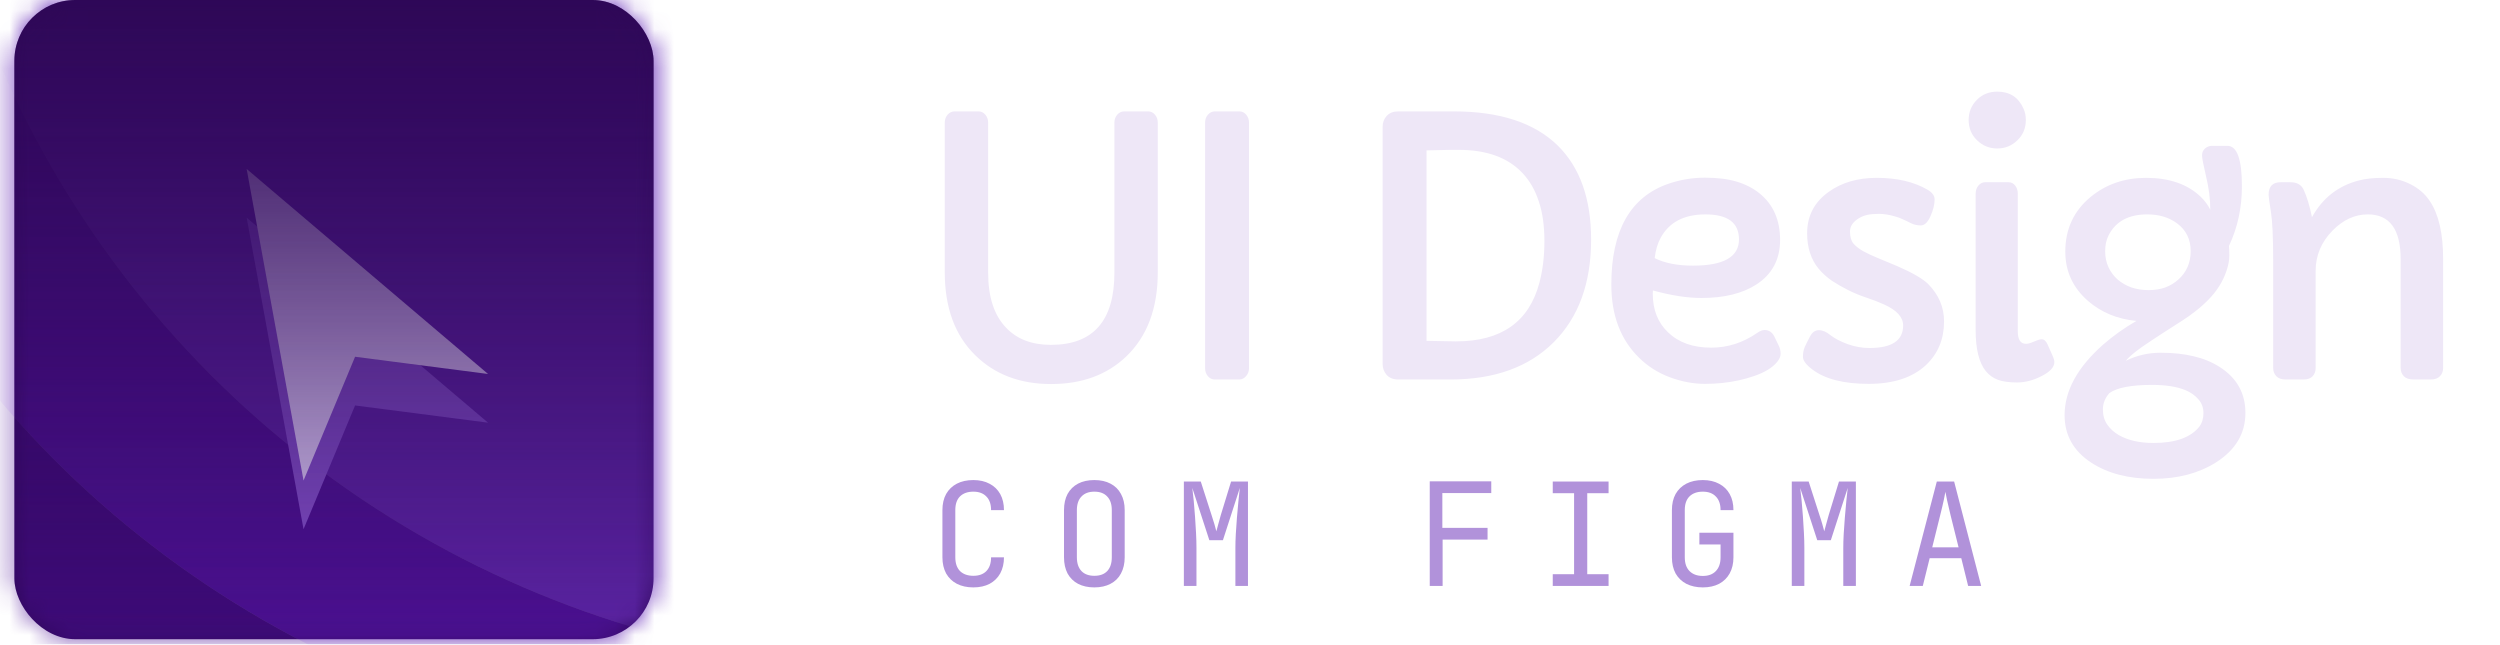
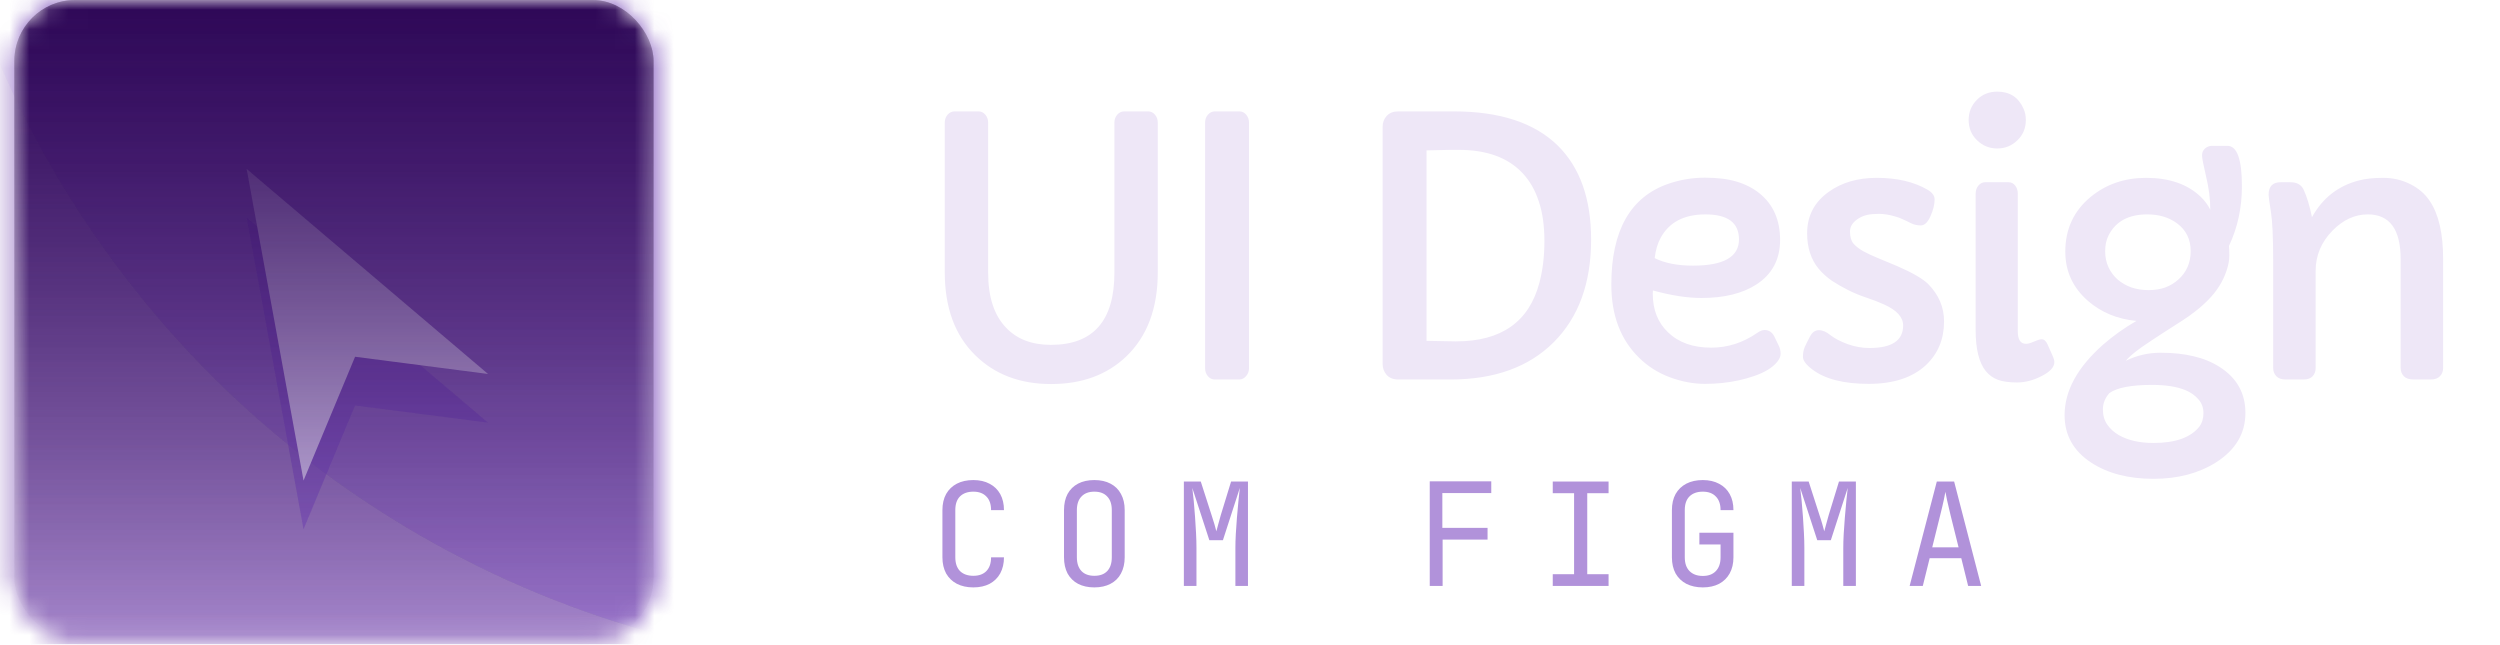
<svg xmlns="http://www.w3.org/2000/svg" width="128" height="33" viewBox="0 0 128 33" fill="none">
-   <rect x="0.735" width="32.727" height="32.727" rx="3.117" fill="#2E0757" />
  <mask id="mask0_292_16583" style="mask-type:alpha" maskUnits="userSpaceOnUse" x="0" y="0" width="34" height="33">
    <rect x="0.735" width="32.727" height="32.727" rx="3.117" fill="#D9D9D9" />
    <rect x="0.735" width="32.727" height="32.727" rx="3.117" fill="#2E0757" />
  </mask>
  <g mask="url(#mask0_292_16583)">
    <g filter="url(#filter0_d_292_16583)">
      <path d="M12.628 8.649L24.988 19.148L18.18 18.266L15.541 24.603L12.628 8.649Z" fill="#D9C5FF" />
    </g>
    <g opacity="0.3">
-       <circle cx="22.517" cy="-2.208" r="51.359" fill="#C9C9C9" />
      <circle cx="22.517" cy="-2.208" r="51.359" fill="#3C0972" />
    </g>
    <g opacity="0.3">
      <circle cx="30.492" cy="-7.96" r="51.359" fill="#ADADAD" />
      <circle cx="30.492" cy="-7.96" r="51.359" fill="#5512AF" />
    </g>
    <g opacity="0.3">
-       <circle cx="39.137" cy="-12.742" r="51.359" fill="#8E8D8D" />
-       <circle cx="39.137" cy="-12.742" r="51.359" fill="#691FCC" />
-     </g>
+       </g>
    <g opacity="0.3">
      <circle cx="47.141" cy="-17.091" r="51.359" fill="#7A7A7A" />
      <circle cx="47.141" cy="-17.091" r="51.359" fill="#7E52CE" />
    </g>
    <path d="M12.628 8.649L24.988 19.148L18.18 18.266L15.541 24.603L12.628 8.649Z" fill="#E8DBFF" />
    <rect x="0.735" width="32.727" height="32.727" rx="3.117" fill="url(#paint0_linear_292_16583)" style="mix-blend-mode:soft-light" />
    <rect x="0.735" width="32.727" height="32.727" rx="3.117" fill="url(#paint1_linear_292_16583)" fill-opacity="0.4" style="mix-blend-mode:color-dodge" />
  </g>
  <path d="M53.807 17.657C55.974 17.657 57.058 16.424 57.058 13.959V6.276C57.058 6.121 57.105 5.987 57.201 5.873C57.302 5.76 57.422 5.703 57.559 5.703H58.786C58.923 5.703 59.039 5.76 59.135 5.873C59.231 5.987 59.278 6.121 59.278 6.276V13.941C59.278 15.78 58.741 17.215 57.667 18.248C56.682 19.191 55.398 19.663 53.816 19.663C52.228 19.663 50.936 19.173 49.939 18.194C48.895 17.174 48.372 15.756 48.372 13.941V6.276C48.372 6.121 48.42 5.987 48.516 5.873C48.617 5.76 48.736 5.703 48.874 5.703H50.1C50.238 5.703 50.354 5.76 50.45 5.873C50.545 5.987 50.593 6.121 50.593 6.276V13.959C50.593 15.195 50.894 16.129 51.497 16.762C52.052 17.359 52.822 17.657 53.807 17.657ZM61.701 6.276C61.701 6.121 61.749 5.987 61.844 5.873C61.946 5.76 62.065 5.703 62.203 5.703H63.456C63.594 5.703 63.71 5.76 63.806 5.873C63.901 5.987 63.949 6.121 63.949 6.276V18.857C63.949 19.012 63.898 19.146 63.797 19.26C63.701 19.373 63.585 19.43 63.447 19.43H62.194C62.056 19.43 61.94 19.373 61.844 19.26C61.749 19.146 61.701 19.012 61.701 18.857V6.276ZM70.791 6.482C70.791 6.273 70.86 6.091 70.997 5.936C71.141 5.781 71.338 5.703 71.588 5.703H74.427C76.791 5.703 78.57 6.288 79.763 7.458C80.898 8.581 81.465 10.183 81.465 12.267C81.465 14.493 80.826 16.245 79.549 17.523C78.277 18.794 76.516 19.43 74.266 19.43H71.588C71.338 19.43 71.141 19.352 70.997 19.197C70.86 19.036 70.791 18.851 70.791 18.642V6.482ZM74.695 7.673H74.248C74.051 7.673 73.648 7.682 73.039 7.7V17.451L74.498 17.478H74.552C76.862 17.478 78.283 16.481 78.814 14.487C78.987 13.843 79.074 13.129 79.074 12.347C79.074 11.559 78.978 10.882 78.787 10.315C78.602 9.742 78.325 9.258 77.955 8.864C77.209 8.07 76.122 7.673 74.695 7.673ZM84.631 14.872L84.622 15.042C84.622 15.86 84.882 16.517 85.401 17.012C85.944 17.538 86.681 17.8 87.613 17.8C88.46 17.8 89.248 17.547 89.976 17.039C90.114 16.944 90.236 16.896 90.344 16.896C90.564 16.896 90.732 17.006 90.845 17.227L91.087 17.729C91.141 17.848 91.167 17.976 91.167 18.114C91.167 18.251 91.105 18.394 90.979 18.544C90.86 18.687 90.702 18.818 90.505 18.938C90.308 19.057 90.078 19.161 89.815 19.251C89.559 19.34 89.293 19.415 89.018 19.475C88.469 19.594 87.896 19.654 87.299 19.654C86.702 19.654 86.099 19.54 85.49 19.314C84.888 19.087 84.365 18.755 83.924 18.32C82.974 17.394 82.5 16.144 82.5 14.568C82.5 11.804 83.473 10.085 85.419 9.41C86.028 9.201 86.651 9.097 87.29 9.097C87.935 9.097 88.481 9.166 88.929 9.303C89.382 9.44 89.773 9.643 90.102 9.912C90.794 10.479 91.141 11.27 91.141 12.285C91.141 13.281 90.735 14.043 89.923 14.568C89.212 15.027 88.275 15.257 87.111 15.257C86.395 15.257 85.568 15.129 84.631 14.872ZM89.036 12.258C89.036 11.404 88.463 10.977 87.317 10.977C86.225 10.977 85.461 11.377 85.025 12.177C84.87 12.458 84.768 12.804 84.72 13.216C85.234 13.473 85.887 13.601 86.681 13.601C88.251 13.601 89.036 13.153 89.036 12.258ZM95.721 17.818C96.868 17.818 97.441 17.433 97.441 16.663C97.441 16.239 97.115 15.881 96.465 15.589C96.19 15.463 95.888 15.347 95.56 15.239C95.238 15.132 94.927 15.004 94.629 14.854C94.331 14.705 94.05 14.544 93.787 14.371C93.531 14.192 93.307 13.989 93.116 13.762C92.722 13.284 92.525 12.679 92.525 11.944C92.525 11.049 92.898 10.339 93.644 9.813C94.307 9.342 95.121 9.106 96.088 9.106C97.127 9.106 97.996 9.309 98.694 9.715C98.933 9.858 99.052 10.022 99.052 10.207C99.052 10.47 98.981 10.759 98.837 11.076C98.7 11.386 98.536 11.541 98.345 11.541C98.16 11.541 97.99 11.503 97.835 11.425C97.685 11.347 97.548 11.282 97.423 11.228C97.303 11.168 97.175 11.121 97.038 11.085C96.739 10.995 96.462 10.95 96.205 10.95C95.954 10.95 95.751 10.968 95.596 11.004C95.441 11.04 95.3 11.097 95.175 11.174C94.871 11.359 94.719 11.586 94.719 11.855C94.719 12.123 94.778 12.329 94.898 12.473C95.023 12.616 95.193 12.747 95.408 12.867C95.623 12.986 95.88 13.105 96.178 13.225L97.145 13.628C97.927 13.968 98.455 14.275 98.73 14.55C99.267 15.099 99.536 15.735 99.536 16.457C99.536 17.364 99.225 18.111 98.605 18.696C97.918 19.334 96.942 19.654 95.677 19.654C94.393 19.654 93.429 19.406 92.784 18.911C92.468 18.672 92.31 18.457 92.31 18.266C92.31 18.075 92.343 17.905 92.408 17.756C92.48 17.6 92.57 17.421 92.677 17.218C92.79 17.009 92.94 16.905 93.125 16.905C93.316 16.905 93.516 16.991 93.725 17.165C93.939 17.332 94.232 17.484 94.602 17.621C94.972 17.753 95.345 17.818 95.721 17.818ZM102.263 7.602C101.857 7.602 101.511 7.461 101.225 7.181C100.938 6.906 100.795 6.56 100.795 6.142C100.795 5.736 100.938 5.39 101.225 5.103C101.499 4.829 101.845 4.692 102.263 4.692C102.902 4.692 103.35 4.984 103.606 5.569C103.684 5.742 103.723 5.933 103.723 6.142C103.723 6.56 103.579 6.906 103.293 7.181C103.006 7.461 102.663 7.602 102.263 7.602ZM103.311 16.968C103.311 17.391 103.451 17.603 103.732 17.603C103.827 17.603 103.935 17.576 104.054 17.523C104.287 17.421 104.445 17.37 104.529 17.37C104.654 17.37 104.755 17.457 104.833 17.63L105.111 18.257C105.158 18.358 105.182 18.454 105.182 18.544C105.182 18.8 104.961 19.039 104.52 19.26C104.102 19.475 103.687 19.582 103.275 19.582C102.869 19.582 102.544 19.537 102.299 19.448C102.054 19.358 101.845 19.209 101.672 19C101.326 18.57 101.153 17.872 101.153 16.905V9.921C101.153 9.754 101.201 9.613 101.296 9.5C101.392 9.386 101.505 9.33 101.636 9.33H102.836C102.974 9.33 103.087 9.386 103.177 9.5C103.266 9.613 103.311 9.754 103.311 9.921V16.968ZM108.841 18.472C109.402 18.197 109.996 18.06 110.623 18.06C111.255 18.06 111.817 18.12 112.306 18.239C112.802 18.352 113.246 18.535 113.64 18.785C114.524 19.346 114.965 20.131 114.965 21.14C114.965 22.191 114.464 23.035 113.461 23.674C112.572 24.235 111.503 24.516 110.256 24.516C108.984 24.516 107.925 24.241 107.077 23.692C106.164 23.095 105.707 22.283 105.707 21.257C105.707 20.009 106.367 18.803 107.686 17.639C108.199 17.191 108.766 16.788 109.387 16.43C108.414 16.341 107.584 15.998 106.898 15.401C106.128 14.726 105.743 13.887 105.743 12.884C105.743 11.732 106.176 10.798 107.041 10.082C107.835 9.431 108.781 9.106 109.88 9.106C111.061 9.106 111.99 9.425 112.664 10.064C112.873 10.261 113.04 10.485 113.166 10.736C113.166 10.186 113.094 9.619 112.951 9.034C112.814 8.443 112.745 8.091 112.745 7.978C112.745 7.864 112.766 7.775 112.808 7.709C112.855 7.637 112.909 7.584 112.969 7.548C113.058 7.494 113.16 7.467 113.273 7.467H114.043C114.539 7.467 114.786 8.157 114.786 9.536C114.786 10.64 114.566 11.658 114.124 12.589C114.136 12.72 114.142 12.893 114.142 13.108C114.142 13.323 114.094 13.574 113.998 13.861C113.903 14.147 113.775 14.416 113.613 14.666C113.458 14.911 113.276 15.138 113.067 15.347C112.864 15.556 112.646 15.75 112.414 15.929C112.187 16.108 111.957 16.272 111.724 16.421C110.417 17.251 109.635 17.77 109.378 17.979C109.121 18.182 108.942 18.346 108.841 18.472ZM108.429 14.317C108.632 14.49 108.868 14.625 109.136 14.72C109.411 14.81 109.7 14.854 110.005 14.854C110.315 14.854 110.599 14.81 110.856 14.72C111.112 14.625 111.339 14.487 111.536 14.308C111.954 13.932 112.163 13.449 112.163 12.858C112.163 12.255 111.93 11.78 111.464 11.434C111.053 11.13 110.545 10.977 109.942 10.977C108.987 10.977 108.328 11.332 107.963 12.043C107.844 12.276 107.784 12.547 107.784 12.858C107.784 13.162 107.841 13.437 107.954 13.681C108.068 13.926 108.226 14.138 108.429 14.317ZM107.999 20.128C107.778 20.379 107.668 20.657 107.668 20.961C107.668 21.265 107.743 21.525 107.892 21.74C108.041 21.955 108.238 22.134 108.483 22.277C108.954 22.546 109.545 22.68 110.256 22.68C111.378 22.68 112.16 22.403 112.602 21.848C112.745 21.663 112.816 21.43 112.816 21.149C112.816 20.869 112.727 20.63 112.548 20.433C112.375 20.236 112.157 20.084 111.894 19.976C111.458 19.797 110.891 19.707 110.193 19.707C109.118 19.707 108.387 19.848 107.999 20.128ZM116.153 9.974C116.153 9.545 116.359 9.33 116.771 9.33H117.263C117.597 9.33 117.824 9.455 117.944 9.706C118.111 10.064 118.254 10.536 118.373 11.121C118.911 10.142 119.711 9.515 120.773 9.24C121.107 9.151 121.522 9.106 122.018 9.106C122.519 9.106 122.982 9.213 123.406 9.428C123.829 9.637 124.164 9.927 124.408 10.297C124.862 10.971 125.089 11.965 125.089 13.278V18.839C125.089 19.006 125.035 19.146 124.928 19.26C124.82 19.373 124.662 19.43 124.453 19.43H123.576C123.349 19.43 123.182 19.373 123.074 19.26C122.967 19.146 122.913 19.006 122.913 18.839V13.27C122.913 11.741 122.352 10.977 121.23 10.977C120.573 10.977 119.973 11.252 119.43 11.801C118.851 12.392 118.561 13.079 118.561 13.861V18.839C118.561 19.006 118.511 19.146 118.409 19.26C118.308 19.373 118.153 19.43 117.944 19.43H117.021C116.812 19.43 116.654 19.373 116.547 19.26C116.439 19.146 116.386 19.006 116.386 18.839V13.341C116.386 12.141 116.347 11.306 116.269 10.834C116.192 10.357 116.153 10.07 116.153 9.974Z" fill="#EEE7F7" />
  <path d="M49.835 30.075C49.512 30.075 49.231 30.013 48.992 29.891C48.758 29.769 48.575 29.593 48.443 29.364C48.316 29.129 48.252 28.853 48.252 28.536V26.118C48.252 25.796 48.316 25.52 48.443 25.29C48.575 25.061 48.758 24.885 48.992 24.763C49.231 24.64 49.512 24.579 49.835 24.579C50.157 24.579 50.436 24.643 50.67 24.77C50.904 24.892 51.085 25.068 51.212 25.297C51.339 25.527 51.403 25.8 51.403 26.118H50.743C50.743 25.815 50.663 25.583 50.502 25.422C50.345 25.256 50.123 25.173 49.835 25.173C49.547 25.173 49.319 25.253 49.153 25.415C48.992 25.576 48.912 25.808 48.912 26.111V28.536C48.912 28.839 48.992 29.073 49.153 29.239C49.319 29.4 49.547 29.481 49.835 29.481C50.123 29.481 50.345 29.4 50.502 29.239C50.663 29.073 50.743 28.839 50.743 28.536H51.403C51.403 28.849 51.339 29.122 51.212 29.357C51.085 29.586 50.904 29.764 50.67 29.891C50.436 30.013 50.157 30.075 49.835 30.075ZM56.03 30.075C55.708 30.075 55.429 30.013 55.195 29.891C54.965 29.769 54.787 29.593 54.66 29.364C54.538 29.129 54.477 28.853 54.477 28.536V26.118C54.477 25.796 54.538 25.52 54.66 25.29C54.787 25.061 54.965 24.885 55.195 24.763C55.429 24.64 55.708 24.579 56.03 24.579C56.353 24.579 56.629 24.64 56.858 24.763C57.093 24.885 57.271 25.061 57.393 25.29C57.52 25.52 57.584 25.793 57.584 26.111V28.536C57.584 28.853 57.52 29.129 57.393 29.364C57.271 29.593 57.093 29.769 56.858 29.891C56.629 30.013 56.353 30.075 56.03 30.075ZM56.03 29.481C56.319 29.481 56.538 29.4 56.69 29.239C56.846 29.073 56.924 28.839 56.924 28.536V26.118C56.924 25.815 56.846 25.583 56.69 25.422C56.538 25.256 56.319 25.173 56.03 25.173C55.747 25.173 55.527 25.256 55.371 25.422C55.215 25.583 55.136 25.815 55.136 26.118V28.536C55.136 28.839 55.215 29.073 55.371 29.239C55.527 29.4 55.747 29.481 56.03 29.481ZM60.614 30.001V24.653H61.479L62.035 26.382C62.089 26.538 62.138 26.694 62.182 26.851C62.226 27.002 62.258 27.119 62.277 27.202C62.302 27.119 62.333 27.002 62.372 26.851C62.411 26.694 62.456 26.536 62.504 26.375L63.032 24.653H63.896V30.001H63.252V28.06C63.252 27.845 63.259 27.601 63.274 27.327C63.288 27.053 63.308 26.775 63.332 26.492C63.357 26.203 63.381 25.93 63.406 25.671C63.435 25.407 63.459 25.178 63.479 24.982L62.614 27.657H61.918L61.046 24.982C61.071 25.173 61.095 25.395 61.12 25.649C61.144 25.898 61.166 26.164 61.185 26.448C61.205 26.726 61.222 27.005 61.237 27.283C61.252 27.561 61.259 27.82 61.259 28.06V30.001H60.614ZM73.203 30.001V24.645H76.353V25.246H73.848V27.027H76.163V27.627H73.862V30.001H73.203ZM79.501 30.001V29.4H80.593V25.253H79.501V24.653H82.359V25.253H81.267V29.4H82.359V30.001H79.501ZM87.184 30.075C86.862 30.075 86.581 30.013 86.341 29.891C86.107 29.769 85.924 29.593 85.792 29.364C85.665 29.129 85.602 28.853 85.602 28.536V26.118C85.602 25.796 85.665 25.52 85.792 25.29C85.924 25.061 86.107 24.885 86.341 24.763C86.581 24.64 86.862 24.579 87.184 24.579C87.506 24.579 87.785 24.643 88.019 24.77C88.254 24.892 88.434 25.068 88.561 25.297C88.689 25.527 88.752 25.8 88.752 26.118H88.093C88.093 25.815 88.012 25.583 87.851 25.422C87.695 25.256 87.472 25.173 87.184 25.173C86.896 25.173 86.669 25.253 86.503 25.415C86.341 25.576 86.261 25.808 86.261 26.111V28.536C86.261 28.839 86.341 29.073 86.503 29.239C86.669 29.405 86.896 29.488 87.184 29.488C87.472 29.488 87.695 29.405 87.851 29.239C88.012 29.073 88.093 28.839 88.093 28.536V27.877H87.008V27.276H88.752V28.536C88.752 28.849 88.689 29.122 88.561 29.357C88.434 29.586 88.254 29.764 88.019 29.891C87.785 30.013 87.506 30.075 87.184 30.075ZM91.739 30.001V24.653H92.603L93.16 26.382C93.214 26.538 93.262 26.694 93.306 26.851C93.35 27.002 93.382 27.119 93.402 27.202C93.426 27.119 93.458 27.002 93.497 26.851C93.536 26.694 93.58 26.536 93.629 26.375L94.156 24.653H95.021V30.001H94.376V28.06C94.376 27.845 94.383 27.601 94.398 27.327C94.413 27.053 94.432 26.775 94.457 26.492C94.481 26.203 94.505 25.93 94.53 25.671C94.559 25.407 94.584 25.178 94.603 24.982L93.739 27.657H93.043L92.171 24.982C92.195 25.173 92.22 25.395 92.244 25.649C92.268 25.898 92.29 26.164 92.31 26.448C92.329 26.726 92.347 27.005 92.361 27.283C92.376 27.561 92.383 27.82 92.383 28.06V30.001H91.739ZM97.773 30.001L99.165 24.653H100.051L101.436 30.001H100.769L100.418 28.58H98.799L98.447 30.001H97.773ZM98.93 28.023H100.279L99.868 26.375C99.79 26.062 99.729 25.8 99.685 25.59C99.641 25.381 99.614 25.244 99.605 25.18C99.595 25.244 99.568 25.381 99.524 25.59C99.48 25.8 99.419 26.059 99.341 26.367L98.93 28.023Z" fill="#B192DA" />
  <defs>
    <filter id="filter0_d_292_16583" x="9.199" y="7.714" width="19.218" height="22.811" filterUnits="userSpaceOnUse" color-interpolation-filters="sRGB">
      <feFlood flood-opacity="0" result="BackgroundImageFix" />
      <feColorMatrix in="SourceAlpha" type="matrix" values="0 0 0 0 0 0 0 0 0 0 0 0 0 0 0 0 0 0 127 0" result="hardAlpha" />
      <feOffset dy="2.494" />
      <feGaussianBlur stdDeviation="1.714" />
      <feComposite in2="hardAlpha" operator="out" />
      <feColorMatrix type="matrix" values="0 0 0 0 0 0 0 0 0 0 0 0 0 0 0 0 0 0 0.55 0" />
      <feBlend mode="normal" in2="BackgroundImageFix" result="effect1_dropShadow_292_16583" />
      <feBlend mode="normal" in="SourceGraphic" in2="effect1_dropShadow_292_16583" result="shape" />
    </filter>
    <linearGradient id="paint0_linear_292_16583" x1="17.099" y1="0" x2="17.099" y2="32.727" gradientUnits="userSpaceOnUse">
      <stop stop-color="#2E0757" />
      <stop offset="1" stop-color="#2E0757" stop-opacity="0" />
    </linearGradient>
    <linearGradient id="paint1_linear_292_16583" x1="17.099" y1="0" x2="17.099" y2="32.727" gradientUnits="userSpaceOnUse">
      <stop stop-color="#2E0757" />
      <stop offset="1" stop-color="#2E0757" stop-opacity="0" />
    </linearGradient>
  </defs>
</svg>